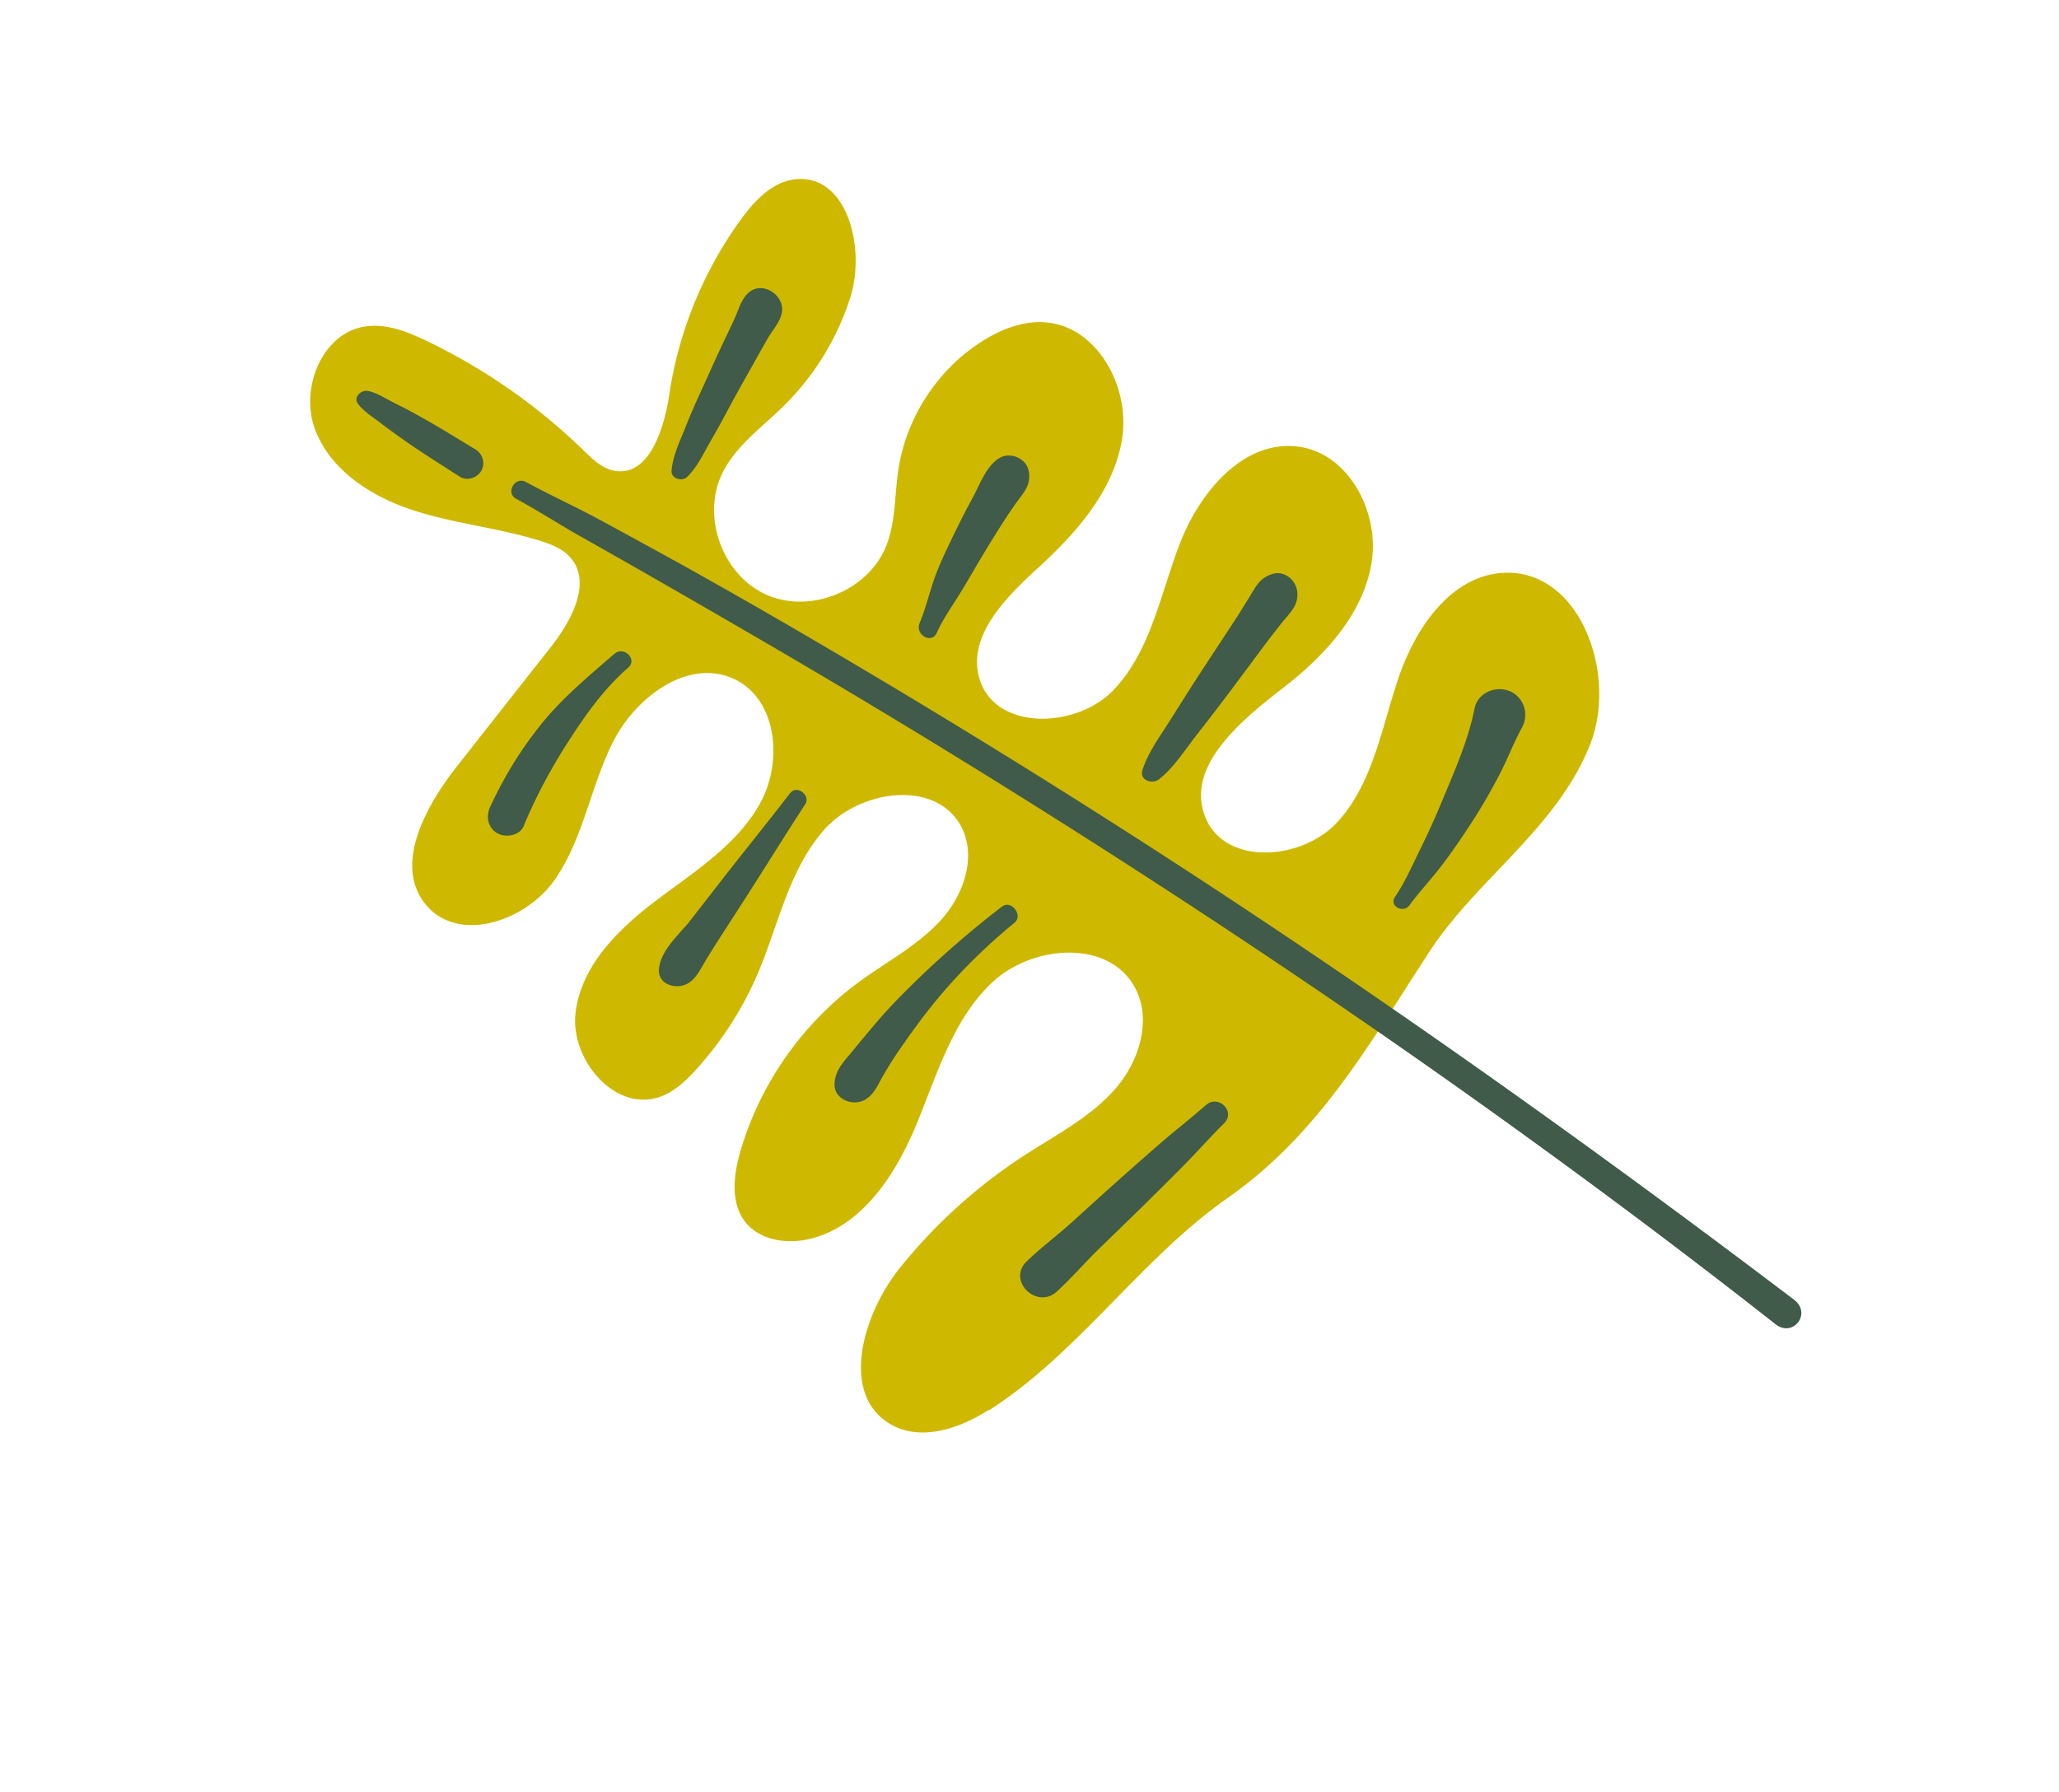
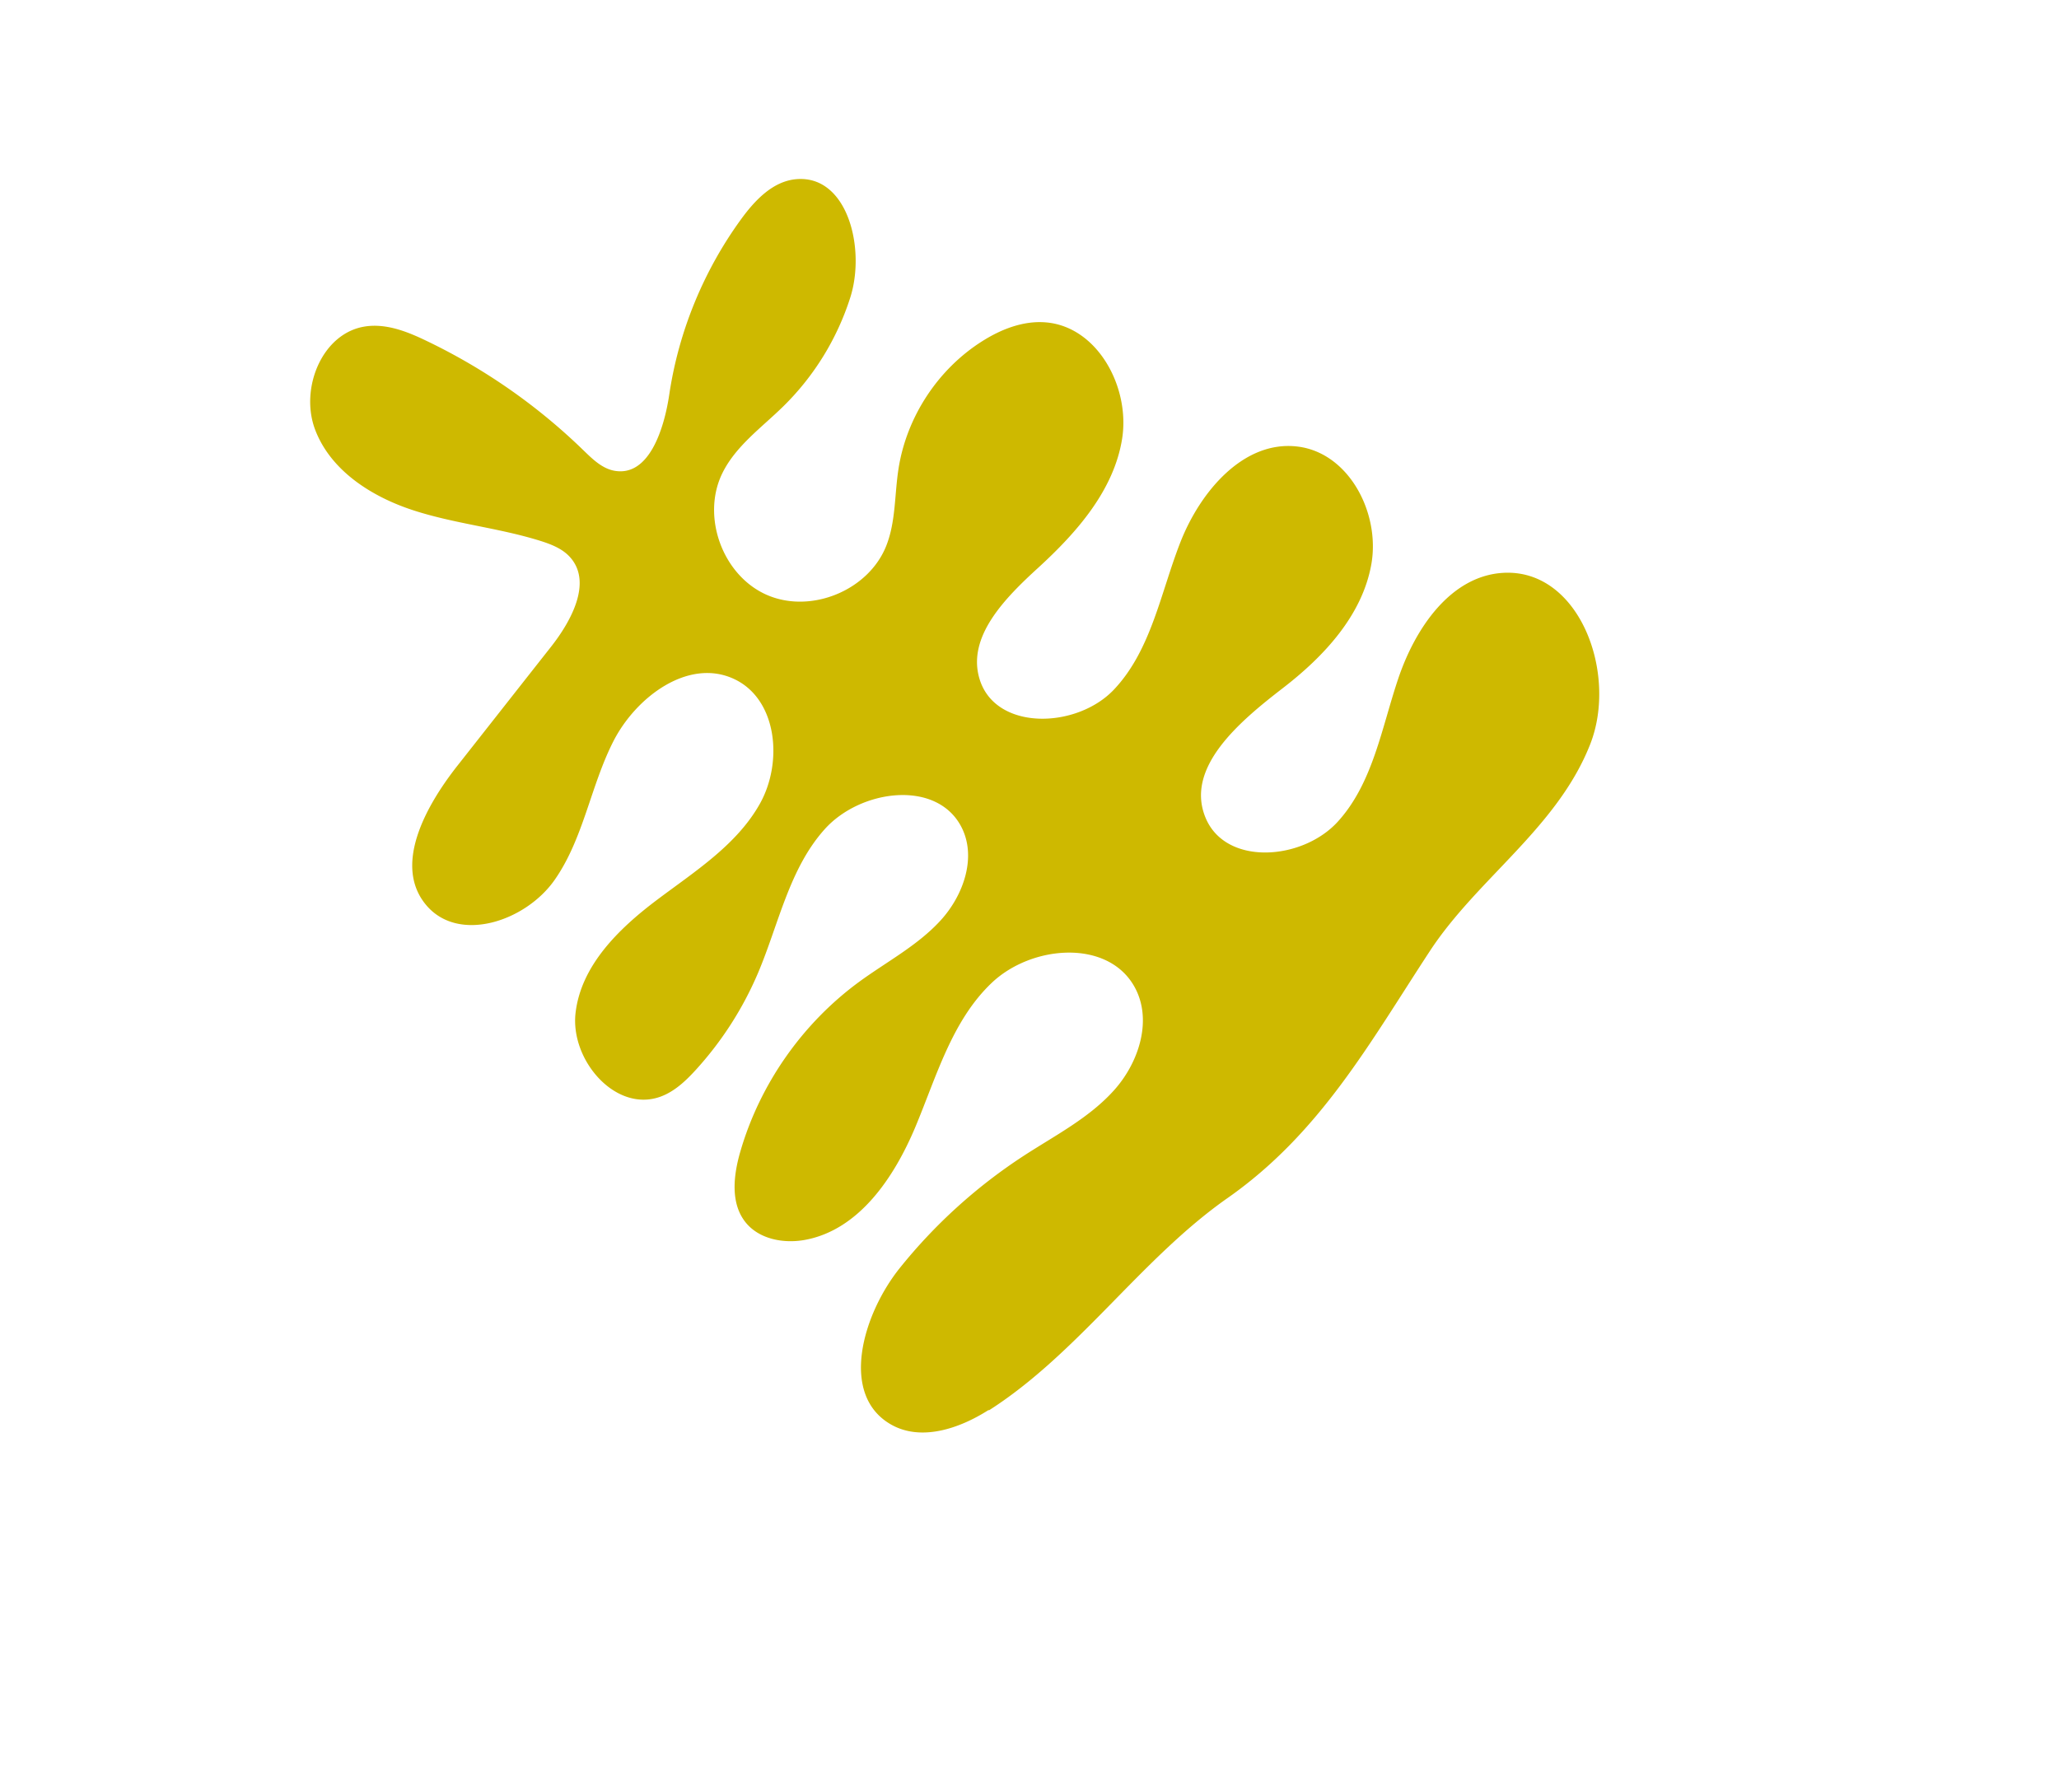
<svg xmlns="http://www.w3.org/2000/svg" width="455" height="396" fill="none">
  <path fill="#CEB900" d="M218.449 311.616c-6.447 4.114-14.917 6.983-21.551 3.2-11.442-6.531-6.305-24.301 1.944-34.591a117 117 0 0 1 27.524-24.885c6.913-4.483 14.44-8.34 19.917-14.508 5.476-6.168 8.425-15.549 4.419-22.745-5.906-10.608-22.716-9.248-31.526-.898-8.81 8.351-12.223 20.712-16.907 31.897-4.708 11.191-12.469 22.747-24.407 24.933-4.697.855-10.098-.152-13.092-3.868-3.42-4.254-2.687-10.462-1.157-15.704 4.323-14.871 13.681-28.23 26.162-37.404 6.096-4.472 12.97-8.048 18.068-13.619s8.08-14.104 4.547-20.774c-5.515-10.426-22.247-8.191-30.132.585s-10.177 21.042-14.798 31.907a75.9 75.9 0 0 1-13.661 21.259c-2.248 2.463-4.745 4.843-7.877 5.973-9.892 3.564-19.95-8.094-18.732-18.536s9.499-18.558 17.896-24.889 17.73-12.188 22.856-21.363c5.125-9.175 3.819-23.047-5.691-27.512-10.065-4.741-21.71 3.9-26.735 13.804-5.034 9.919-6.597 21.53-12.982 30.623s-21.117 14.045-28.314 5.572c-7.392-8.722-.26-21.781 6.797-30.77 6.923-8.788 13.831-17.584 20.754-26.372 4.547-5.785 9.114-14.289 4.217-19.775-1.687-1.907-4.186-2.869-6.618-3.636-9.238-2.887-18.997-3.776-28.183-6.792s-18.217-8.811-21.592-17.885c-3.361-9.065 1.61-21.313 11.18-22.707 4.634-.673 9.252 1.156 13.474 3.195a131 131 0 0 1 34.673 24.177c1.98 1.914 4.066 3.988 6.773 4.515 7.695 1.458 11.063-9.149 12.208-16.884 2.077-13.91 7.569-27.286 15.836-38.654 3.063-4.214 7.044-8.442 12.22-8.887 11.336-.985 15.387 15.333 11.931 26.167a58.7 58.7 0 0 1-14.769 24.013c-4.783 4.702-10.526 8.76-13.483 14.775-4.706 9.552.011 22.57 9.744 26.885s22.547-.914 26.463-10.814c2.121-5.342 1.816-11.289 2.699-16.959 1.764-11.476 8.705-22.074 18.527-28.268 4.167-2.639 9.019-4.534 13.929-4.16 11.508.872 18.776 14.309 16.969 25.722-1.823 11.404-9.996 20.689-18.516 28.492-7.265 6.636-15.857 15.229-12.984 24.63 3.503 11.499 21.444 11.037 29.696 2.311s10.303-21.405 14.687-32.582c4.383-11.178 13.969-22.569 25.901-21.12 11.373 1.39 18.291 14.747 16.283 26.026-2.009 11.279-10.448 20.335-19.518 27.331-9.528 7.349-21.708 17.525-17.123 28.65 4.414 10.73 21.347 9.499 29.19.936 7.829-8.571 9.717-20.788 13.443-31.785 3.727-10.996 11.503-22.543 23.094-23.245 16.868-1.011 25.472 22.201 19.264 37.92-7.283 18.451-24.882 29.607-35.405 45.647-13.328 20.322-24.199 40.218-44.718 54.602-19.094 13.372-32.945 34.267-52.71 46.904z" />
-   <path fill="#405B49" d="M148.734 123.739A2125 2125 0 0 0 132.77 115c-5.46-2.959-11.102-5.527-16.562-8.486-2.434-1.322-4.565 2.433-2.122 3.74 4.877 2.628 9.524 5.66 14.35 8.378 4.601 2.59 9.179 5.187 13.764 7.807a4095 4095 0 0 1 28.088 16.23 2067 2067 0 0 1 55.86 33.785c36.662 22.972 72.669 46.997 107.761 72.282 19.781 14.247 39.282 28.849 58.442 43.91 3.884 3.054 8.074-2.381 4.111-5.4-34.663-26.287-69.946-51.76-105.996-76.126-35.834-24.223-72.469-47.279-109.774-69.153a1545 1545 0 0 0-31.949-18.243zM333.474 152.7c-3.01-1.213-6.956.445-7.62 3.845-1.421 7.282-4.693 14.443-7.515 21.266-1.404 3.416-3.016 6.852-4.63 10.148-1.698 3.447-3.284 7.115-5.452 10.275-1.359 1.978 1.831 3.708 3.216 1.825 2.307-3.161 5.061-6.028 7.413-9.163 2.36-3.15 4.513-6.319 6.651-9.634 2.104-3.256 4.022-6.637 5.812-10.071s3.15-7.052 5-10.452c1.629-3.011.339-6.769-2.852-8.045zM281.147 126.874c-2.832.845-3.703 2.902-5.125 5.2-1.11 1.783-2.214 3.589-3.369 5.346-2.378 3.634-4.771 7.26-7.157 10.909-2.319 3.53-4.539 7.095-6.798 10.659-2.252 3.587-4.91 7.122-6.239 11.173-.736 2.272 2.148 3.255 3.65 2.071 3.245-2.549 5.606-6.292 8.118-9.534 2.634-3.39 5.261-6.765 7.821-10.197 2.543-3.402 5.062-6.798 7.605-10.2 1.177-1.587 2.414-3.14 3.627-4.686 1.666-2.1 3.588-3.64 3.41-6.569-.156-2.758-2.755-5.043-5.573-4.189zM220.809 101.227c-2.943 1.911-4.221 5.733-5.85 8.744a199 199 0 0 0-4.601 9.018c-1.42 2.991-2.879 5.98-3.959 9.105-1.083 3.163-1.915 6.547-3.185 9.623-1.042 2.533 2.618 4.728 3.785 2.147 1.316-2.912 3.223-5.647 4.921-8.361 1.724-2.76 3.304-5.581 4.983-8.366a261 261 0 0 1 5.133-8.281 98 98 0 0 1 2.529-3.726c1.098-1.553 2.499-3.012 2.8-4.937.264-1.789-.126-3.473-1.646-4.593-1.364-1.011-3.405-1.318-4.912-.334zM266.494 244.21c-3.287 2.901-6.771 5.591-10.079 8.461a816 816 0 0 0-9.852 8.688c-3.168 2.83-6.306 5.677-9.452 8.54-3.34 3.029-7.003 5.756-10.232 8.868-4.396 4.23 2.203 10.722 6.66 6.666 3.227-2.935 6.084-6.298 9.217-9.346s6.281-6.087 9.399-9.143c3.028-2.969 6.027-5.954 9.019-8.963 3.18-3.2 6.145-6.58 9.354-9.762 2.601-2.598-1.298-6.392-4.01-4.016zM221.438 200.339a218 218 0 0 0-20.023 17.414c-3.077 3.02-6.052 6.138-8.798 9.444a728 728 0 0 0-4.234 5.093c-1.853 2.291-3.755 4.04-3.963 7.126-.234 3.446 3.884 5.11 6.553 3.717 2.249-1.176 3.059-3.545 4.292-5.614 1.065-1.808 2.152-3.584 3.343-5.301 2.417-3.494 4.894-6.953 7.554-10.249 5.354-6.614 11.455-12.664 18.031-18.05 1.964-1.615-.71-5.129-2.74-3.571zM174.635 175.233c-4.861 6.339-9.923 12.543-14.821 18.842-2.412 3.101-4.832 6.217-7.243 9.318-2.527 3.233-6.632 6.6-6.953 10.827-.248 3.261 3.489 4.412 5.909 3.352 2.184-.956 3.192-3.291 4.372-5.232a198 198 0 0 1 2.919-4.692l6.414-9.947c4.26-6.639 8.387-13.355 12.707-19.961 1.272-1.928-1.85-4.372-3.289-2.499zM135.777 144.489c-5.504 4.787-11.162 9.428-15.804 15.101-4.716 5.768-8.547 11.999-11.666 18.753-.964 2.083-.519 4.609 1.606 5.814 1.81 1.027 4.932.544 5.814-1.605 2.683-6.507 6.062-12.777 9.869-18.685 3.798-5.894 7.899-11.695 13.233-16.322 2.098-1.816-.962-4.857-3.037-3.048zM165.035 65.06c-1.416 1.59-1.826 3.394-2.672 5.267-.75 1.67-1.559 3.308-2.339 4.961-1.463 3.066-2.85 6.175-4.244 9.26-1.42 3.13-2.884 6.234-4.122 9.427-1.298 3.299-2.911 6.457-3.259 9.997-.18 1.816 2.332 2.549 3.469 1.414 2.389-2.362 3.706-5.451 5.397-8.328 1.776-3.027 3.397-6.162 5.083-9.239 1.627-2.973 3.314-5.911 4.947-8.86.832-1.467 1.642-2.965 2.504-4.414 1.029-1.71 2.392-3.171 2.911-5.131 1.06-4.204-4.605-7.813-7.66-4.346zM87.43 89.2c-1.939-.941-4.058-2.4-6.177-2.812-1.45-.268-3.24 1.425-2.153 2.853 1.354 1.796 3.447 3.023 5.216 4.402 1.873 1.438 3.789 2.802 5.728 4.16 3.79 2.624 7.707 5.063 11.574 7.553 1.58 1.015 3.845.264 4.736-1.307.951-1.676.313-3.758-1.307-4.737-3.861-2.328-7.693-4.74-11.63-6.933-1.983-1.105-3.945-2.179-5.988-3.18" />
</svg>